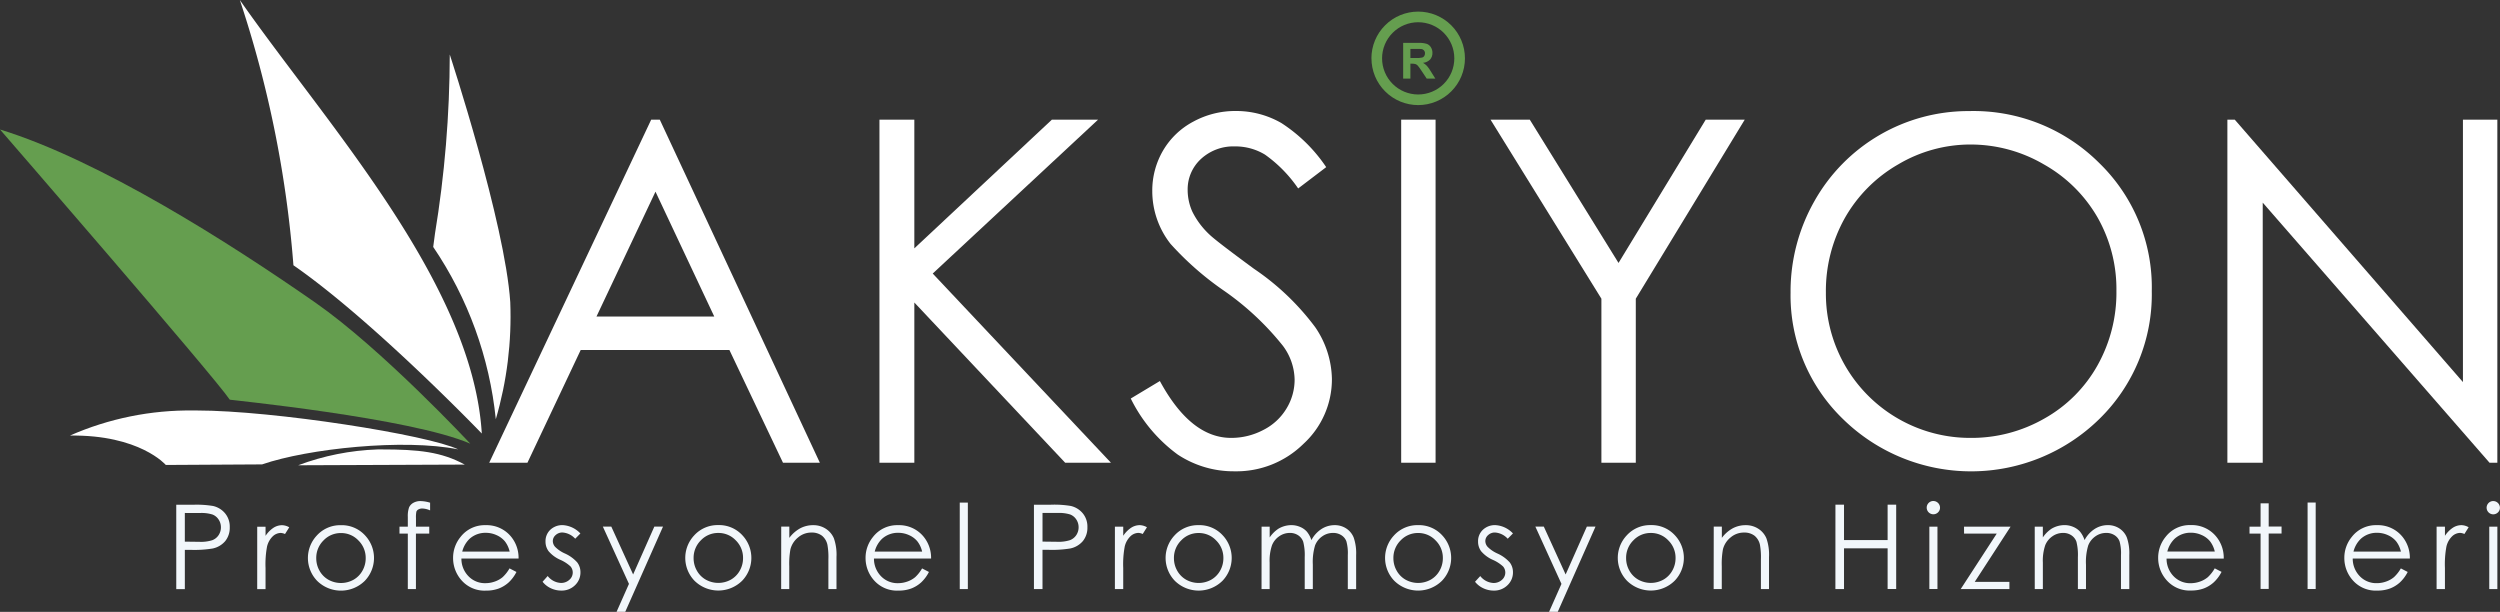
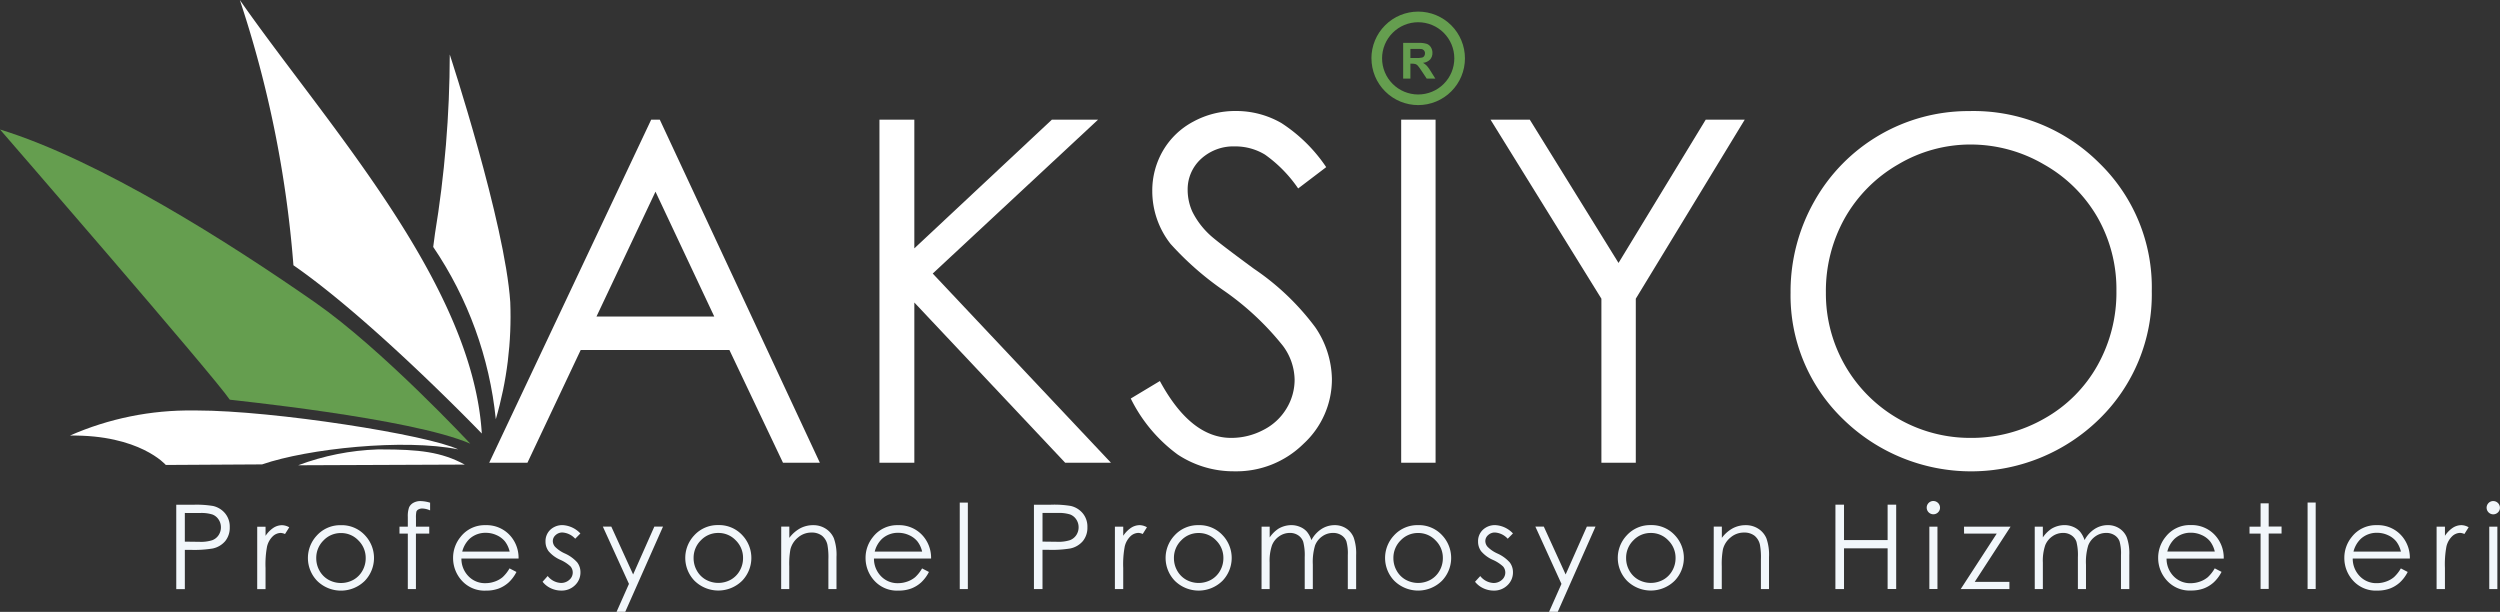
<svg xmlns="http://www.w3.org/2000/svg" width="225.965" height="55.306" viewBox="0 0 225.965 55.306">
  <rect x="0" y="0" width="225.965" height="55.306" fill="#333333" stroke="none" />
  <defs>
    <clipPath id="clip-path">
      <path id="Path_8" data-name="Path 8" d="M47.188,22.162l-.153,1.149a33.833,33.833,0,0,1,5.658,15.573A33.022,33.022,0,0,0,54,28.3c-.476-7.176-5.469-22.381-5.469-22.381a100.929,100.929,0,0,1-1.344,16.24" transform="translate(-47.035 -5.922)" fill="#fff" />
    </clipPath>
    <clipPath id="clip-path-2">
      <path id="Path_10" data-name="Path 10" d="M19.032,44.567h-.258A26.9,26.9,0,0,0,7.592,46.834c6.312-.088,8.668,2.657,8.668,2.657l8.7-.051c4.151-1.431,12.823-2.348,17.725-1.358-2.7-1.306-16.671-3.516-23.652-3.516h0" transform="translate(-7.592 -44.567)" fill="#fff" />
    </clipPath>
    <clipPath id="clip-path-3">
      <path id="Path_11" data-name="Path 11" d="M0,14.058s19.426,22.4,20.767,24.421c-.147.012,16.362,1.643,21.741,3.978,0,0-7.95-8.533-14.01-12.754C20.722,24.283,9.013,16.834,0,14.058Z" transform="translate(0 -14.058)" fill="#659e4f" />
    </clipPath>
    <clipPath id="clip-path-4">
      <path id="Path_12" data-name="Path 12" d="M39.549,48.795a22.566,22.566,0,0,0-7.177,1.432l15.061-.061c-2.119-1.151-4.144-1.372-7.56-1.372h-.325" transform="translate(-32.372 -48.794)" fill="#fff" />
    </clipPath>
    <clipPath id="clip-path-5">
      <path id="Path_13" data-name="Path 13" d="M149.863,5.486a3.265,3.265,0,1,1,3.266,3.265,3.265,3.265,0,0,1-3.266-3.265m-.959,0a4.225,4.225,0,1,0,4.225-4.226A4.225,4.225,0,0,0,148.9,5.486" transform="translate(-148.904 -1.26)" fill="#659e4f" />
    </clipPath>
    <clipPath id="clip-path-6">
      <path id="Path_14" data-name="Path 14" d="M153,5.2h.51c.265,0,.423,0,.477.011a.365.365,0,0,1,.331.39.427.427,0,0,1-.066.244.345.345,0,0,1-.183.136,2.4,2.4,0,0,1-.585.041H153Zm-.653-.546V7.885H153V6.534h.132a1.093,1.093,0,0,1,.33.037.5.5,0,0,1,.2.134,4.5,4.5,0,0,1,.345.474l.468.706h.78l-.394-.631a3.737,3.737,0,0,0-.37-.525,1.517,1.517,0,0,0-.347-.27,1.029,1.029,0,0,0,.637-.3.864.864,0,0,0,.212-.6.932.932,0,0,0-.141-.509.733.733,0,0,0-.376-.309,2.346,2.346,0,0,0-.753-.087Z" transform="translate(-152.348 -4.653)" fill="#659e4f" />
    </clipPath>
  </defs>
  <g id="Group_281" data-name="Group 281" transform="translate(-2304 292.865)">
    <path id="Path_1" data-name="Path 1" d="M228.2,56.719h.733v5.639H228.2Zm.365-2.316a.605.605,0,0,1,.6.6.575.575,0,0,1-.177.422.6.6,0,0,1-.851,0,.6.6,0,0,1,.424-1.024m-5.12,2.316h.754v.825a2.549,2.549,0,0,1,.71-.726,1.443,1.443,0,0,1,.779-.237,1.367,1.367,0,0,1,.653.191l-.384.609a1.035,1.035,0,0,0-.39-.1,1.073,1.073,0,0,0-.71.3,1.89,1.89,0,0,0-.523.926,8.726,8.726,0,0,0-.136,1.947v1.906h-.754Zm-3.226,2.251a2.39,2.39,0,0,0-.431-.927,2.048,2.048,0,0,0-.75-.559,2.329,2.329,0,0,0-.977-.212,2.132,2.132,0,0,0-1.455.533,2.4,2.4,0,0,0-.673,1.166Zm-.008,1.519.621.322a3.361,3.361,0,0,1-.707.949,2.847,2.847,0,0,1-.9.549,3.212,3.212,0,0,1-1.135.187,2.763,2.763,0,0,1-2.194-.9,3.015,3.015,0,0,1-.791-2.04,2.97,2.97,0,0,1,.671-1.908,2.757,2.757,0,0,1,2.274-1.066,2.853,2.853,0,0,1,2.343,1.092,3.01,3.01,0,0,1,.634,1.924H215.86a2.26,2.26,0,0,0,.639,1.6,2.06,2.06,0,0,0,1.528.627,2.516,2.516,0,0,0,.854-.148,2.26,2.26,0,0,0,.705-.395,3.359,3.359,0,0,0,.628-.8m-8.434-5.948h.732v7.817h-.732Zm-4.249.075h.733v2.1h1.163v.627h-1.163v5.012h-.733V57.346h-1v-.627h1Zm-4.141,4.354a2.4,2.4,0,0,0-.431-.927,2.048,2.048,0,0,0-.75-.559,2.332,2.332,0,0,0-.977-.212,2.132,2.132,0,0,0-1.456.533,2.413,2.413,0,0,0-.673,1.166Zm-.008,1.519.621.322a3.362,3.362,0,0,1-.708.949,2.839,2.839,0,0,1-.9.549,3.207,3.207,0,0,1-1.134.187,2.764,2.764,0,0,1-2.195-.9,3.012,3.012,0,0,1-.792-2.04,2.971,2.971,0,0,1,.672-1.908,2.757,2.757,0,0,1,2.274-1.066,2.85,2.85,0,0,1,2.343,1.092A3.005,3.005,0,0,1,204.2,59.6h-5.167a2.26,2.26,0,0,0,.639,1.6,2.06,2.06,0,0,0,1.527.627,2.512,2.512,0,0,0,.854-.148,2.264,2.264,0,0,0,.706-.395,3.378,3.378,0,0,0,.628-.8m-16.27-3.77h.733v.975a2.852,2.852,0,0,1,.789-.789,2.3,2.3,0,0,1,1.172-.324,1.971,1.971,0,0,1,.789.161,1.692,1.692,0,0,1,.61.427,2.318,2.318,0,0,1,.411.767,2.687,2.687,0,0,1,.917-1.009,2.192,2.192,0,0,1,1.186-.345,1.874,1.874,0,0,1,1.046.3,1.76,1.76,0,0,1,.675.823,4.333,4.333,0,0,1,.221,1.584v3.074h-.753V59.282a3.933,3.933,0,0,0-.132-1.246,1.115,1.115,0,0,0-.449-.547,1.35,1.35,0,0,0-.757-.207,1.668,1.668,0,0,0-.977.311,1.8,1.8,0,0,0-.648.828,5.171,5.171,0,0,0-.2,1.73v2.207h-.732V59.473a4.9,4.9,0,0,0-.129-1.386,1.156,1.156,0,0,0-.449-.585,1.315,1.315,0,0,0-.763-.22,1.661,1.661,0,0,0-.955.3,1.8,1.8,0,0,0-.657.816,4.348,4.348,0,0,0-.213,1.57v2.388h-.733Zm-6.391,0h4.209l-3.24,4.992h3.133v.648h-4.4l3.256-5.012h-2.954Zm-3.134,0h.733v5.639h-.733Zm.365-2.316a.605.605,0,0,1,.6.6.575.575,0,0,1-.177.422.581.581,0,0,1-.427.176.6.6,0,0,1,0-1.2m-8.849.33h.775v3.2h3.941v-3.2h.775v7.626h-.775V58.673h-3.941v3.685H169.1Zm-11,1.986h.733V57.73a3.072,3.072,0,0,1,.98-.864,2.472,2.472,0,0,1,1.17-.285,2.054,2.054,0,0,1,1.141.32,1.922,1.922,0,0,1,.736.866,4.5,4.5,0,0,1,.236,1.692v2.9h-.732V59.671a6.435,6.435,0,0,0-.084-1.3,1.455,1.455,0,0,0-.5-.841,1.508,1.508,0,0,0-.948-.281,1.834,1.834,0,0,0-1.2.435,2.017,2.017,0,0,0-.7,1.076,7.364,7.364,0,0,0-.106,1.531v2.065h-.733Zm-5.686.574a2.14,2.14,0,0,0-1.576.665,2.208,2.208,0,0,0-.658,1.613,2.273,2.273,0,0,0,.3,1.136,2.118,2.118,0,0,0,.813.813,2.333,2.333,0,0,0,2.243,0,2.116,2.116,0,0,0,.813-.813,2.265,2.265,0,0,0,.3-1.136,2.206,2.206,0,0,0-.662-1.613,2.135,2.135,0,0,0-1.572-.665m0-.712a2.856,2.856,0,0,1,2.193.942,2.979,2.979,0,0,1-.045,4.093,3.066,3.066,0,0,1-4.3,0,2.973,2.973,0,0,1-.044-4.087,2.852,2.852,0,0,1,2.2-.947m-10.441.138h.764l1.972,4.324,1.916-4.324h.783l-3.412,7.7h-.784l1.12-2.524Zm-2.025.613-.474.481a1.711,1.711,0,0,0-1.154-.563.879.879,0,0,0-.614.233.713.713,0,0,0-.256.544.8.8,0,0,0,.21.522,2.942,2.942,0,0,0,.884.6,3.291,3.291,0,0,1,1.115.808,1.457,1.457,0,0,1,.289.885,1.58,1.58,0,0,1-.5,1.177,1.706,1.706,0,0,1-1.238.481,2.2,2.2,0,0,1-.946-.212,2.046,2.046,0,0,1-.745-.586L137,61.18a1.615,1.615,0,0,0,1.2.627,1.1,1.1,0,0,0,.754-.28.863.863,0,0,0,.31-.657.839.839,0,0,0-.2-.554,3.317,3.317,0,0,0-.927-.6,2.945,2.945,0,0,1-1.054-.776,1.438,1.438,0,0,1-.28-.872A1.412,1.412,0,0,1,137.236,57a1.577,1.577,0,0,1,1.127-.423,2.362,2.362,0,0,1,1.593.751m-8.571-.039a2.139,2.139,0,0,0-1.576.665,2.209,2.209,0,0,0-.659,1.613,2.274,2.274,0,0,0,.3,1.136,2.116,2.116,0,0,0,.813.813,2.334,2.334,0,0,0,2.244,0,2.116,2.116,0,0,0,.813-.813,2.274,2.274,0,0,0,.3-1.136,2.205,2.205,0,0,0-.662-1.613,2.138,2.138,0,0,0-1.572-.665m0-.712a2.857,2.857,0,0,1,2.193.942,2.981,2.981,0,0,1-.045,4.093,3.066,3.066,0,0,1-4.3,0,2.974,2.974,0,0,1-.045-4.087,2.854,2.854,0,0,1,2.2-.947m-14.154.138h.732v.975a2.843,2.843,0,0,1,.79-.789,2.3,2.3,0,0,1,1.171-.324,1.968,1.968,0,0,1,.789.161,1.686,1.686,0,0,1,.61.427,2.3,2.3,0,0,1,.411.767,2.694,2.694,0,0,1,.917-1.009,2.191,2.191,0,0,1,1.186-.345,1.877,1.877,0,0,1,1.046.3,1.764,1.764,0,0,1,.674.823,4.316,4.316,0,0,1,.221,1.584v3.074h-.753V59.282a3.965,3.965,0,0,0-.131-1.246,1.124,1.124,0,0,0-.449-.547,1.353,1.353,0,0,0-.758-.207,1.664,1.664,0,0,0-.976.311,1.792,1.792,0,0,0-.648.828,5.2,5.2,0,0,0-.2,1.73v2.207h-.733V59.473A4.866,4.866,0,0,0,121,58.087a1.156,1.156,0,0,0-.449-.585,1.314,1.314,0,0,0-.763-.22,1.656,1.656,0,0,0-.954.3,1.79,1.79,0,0,0-.657.816,4.346,4.346,0,0,0-.214,1.57v2.388h-.732Zm-5.687.574a2.14,2.14,0,0,0-1.576.665,2.212,2.212,0,0,0-.658,1.613,2.265,2.265,0,0,0,.3,1.136,2.116,2.116,0,0,0,.813.813,2.333,2.333,0,0,0,2.243,0,2.119,2.119,0,0,0,.813-.813,2.273,2.273,0,0,0,.3-1.136,2.206,2.206,0,0,0-.662-1.613,2.135,2.135,0,0,0-1.572-.665m0-.712a2.855,2.855,0,0,1,2.193.942,2.979,2.979,0,0,1-.045,4.093,3.065,3.065,0,0,1-4.3,0,2.972,2.972,0,0,1-.045-4.087,2.854,2.854,0,0,1,2.2-.947m-7.574.138h.753v.825a2.562,2.562,0,0,1,.711-.726,1.443,1.443,0,0,1,.779-.237,1.37,1.37,0,0,1,.653.191l-.384.609a1.038,1.038,0,0,0-.39-.1,1.073,1.073,0,0,0-.71.3,1.883,1.883,0,0,0-.523.926,8.711,8.711,0,0,0-.137,1.947v1.906h-.753Zm-6.543-1.243v2.592l1.31.016a3.444,3.444,0,0,0,1.162-.143,1.194,1.194,0,0,0,.58-.46,1.271,1.271,0,0,0,.21-.713,1.254,1.254,0,0,0-.21-.7,1.161,1.161,0,0,0-.557-.453,3.345,3.345,0,0,0-1.128-.135Zm-.775-.743H98.2a9.061,9.061,0,0,1,1.789.113,1.988,1.988,0,0,1,1.081.662,1.877,1.877,0,0,1,.422,1.257,1.9,1.9,0,0,1-.411,1.257,2.028,2.028,0,0,1-1.129.665,10.125,10.125,0,0,1-1.966.124h-.553v3.547H96.66Zm-6.706-.191h.732v7.817h-.732Zm-3.4,4.429a2.389,2.389,0,0,0-.431-.927,2.041,2.041,0,0,0-.75-.559,2.332,2.332,0,0,0-.977-.212,2.132,2.132,0,0,0-1.455.533,2.407,2.407,0,0,0-.673,1.166Zm-.007,1.519.621.322a3.361,3.361,0,0,1-.707.949,2.847,2.847,0,0,1-.9.549,3.212,3.212,0,0,1-1.135.187,2.764,2.764,0,0,1-2.194-.9,3.015,3.015,0,0,1-.791-2.04,2.969,2.969,0,0,1,.671-1.908,2.757,2.757,0,0,1,2.274-1.066,2.851,2.851,0,0,1,2.343,1.092,3.01,3.01,0,0,1,.634,1.924H82.2a2.26,2.26,0,0,0,.639,1.6,2.06,2.06,0,0,0,1.528.627,2.516,2.516,0,0,0,.854-.148,2.26,2.26,0,0,0,.705-.395,3.358,3.358,0,0,0,.628-.8m-12.736-3.77h.732V57.73a3.072,3.072,0,0,1,.98-.864,2.472,2.472,0,0,1,1.17-.285,2.052,2.052,0,0,1,1.141.32,1.922,1.922,0,0,1,.736.866,4.486,4.486,0,0,1,.236,1.692v2.9h-.732V59.671a6.374,6.374,0,0,0-.084-1.3,1.455,1.455,0,0,0-.5-.841,1.507,1.507,0,0,0-.947-.281,1.831,1.831,0,0,0-1.2.435,2.014,2.014,0,0,0-.7,1.076,7.363,7.363,0,0,0-.106,1.531v2.065h-.732Zm-5.687.574a2.137,2.137,0,0,0-1.575.665,2.209,2.209,0,0,0-.658,1.613,2.265,2.265,0,0,0,.3,1.136,2.117,2.117,0,0,0,.813.813,2.333,2.333,0,0,0,2.243,0,2.118,2.118,0,0,0,.813-.813,2.273,2.273,0,0,0,.3-1.136,2.2,2.2,0,0,0-.662-1.613,2.135,2.135,0,0,0-1.572-.665m0-.712a2.855,2.855,0,0,1,2.193.942,2.98,2.98,0,0,1-.044,4.093,3.066,3.066,0,0,1-4.3,0,2.972,2.972,0,0,1-.045-4.087,2.854,2.854,0,0,1,2.2-.947m-10.441.138h.764l1.972,4.324,1.916-4.324h.784l-3.413,7.7h-.784l1.12-2.524Zm-2.025.613-.474.481a1.71,1.71,0,0,0-1.154-.563.879.879,0,0,0-.614.233.715.715,0,0,0-.256.544.8.8,0,0,0,.21.522,2.937,2.937,0,0,0,.885.6,3.3,3.3,0,0,1,1.114.808,1.458,1.458,0,0,1,.289.885,1.582,1.582,0,0,1-.495,1.177,1.709,1.709,0,0,1-1.239.481,2.195,2.195,0,0,1-.946-.212,2.043,2.043,0,0,1-.744-.586l.463-.519a1.615,1.615,0,0,0,1.2.627,1.094,1.094,0,0,0,.753-.28.86.86,0,0,0,.311-.657.839.839,0,0,0-.2-.554,3.317,3.317,0,0,0-.927-.6,2.953,2.953,0,0,1-1.054-.776,1.439,1.439,0,0,1-.28-.872A1.409,1.409,0,0,1,52.943,57a1.575,1.575,0,0,1,1.126-.423,2.362,2.362,0,0,1,1.593.751M49.272,58.97a2.389,2.389,0,0,0-.431-.927,2.048,2.048,0,0,0-.75-.559,2.329,2.329,0,0,0-.977-.212,2.132,2.132,0,0,0-1.455.533,2.4,2.4,0,0,0-.673,1.166Zm-.007,1.519.621.322a3.361,3.361,0,0,1-.707.949,2.857,2.857,0,0,1-.9.549,3.212,3.212,0,0,1-1.135.187,2.763,2.763,0,0,1-2.194-.9,3.011,3.011,0,0,1-.791-2.04,2.969,2.969,0,0,1,.671-1.908A2.757,2.757,0,0,1,47.1,56.581a2.851,2.851,0,0,1,2.343,1.092,3.01,3.01,0,0,1,.634,1.924H44.911a2.257,2.257,0,0,0,.639,1.6,2.057,2.057,0,0,0,1.527.627,2.516,2.516,0,0,0,.854-.148,2.26,2.26,0,0,0,.705-.395,3.359,3.359,0,0,0,.628-.8m-7.183-5.941v.706a1.848,1.848,0,0,0-.7-.171.7.7,0,0,0-.36.085.378.378,0,0,0-.18.2,2.643,2.643,0,0,0-.037.593v.762h1.2v.627H40.8l0,5.012h-.733V57.346h-.753v-.627h.753v-.878a2.36,2.36,0,0,1,.113-.864.892.892,0,0,1,.386-.415,1.276,1.276,0,0,1,.654-.158,3.15,3.15,0,0,1,.86.146m-8.055,2.744a2.14,2.14,0,0,0-1.576.665,2.208,2.208,0,0,0-.658,1.613,2.273,2.273,0,0,0,.3,1.136,2.118,2.118,0,0,0,.813.813,2.333,2.333,0,0,0,2.243,0,2.111,2.111,0,0,0,.813-.813,2.265,2.265,0,0,0,.3-1.136,2.205,2.205,0,0,0-.662-1.613,2.135,2.135,0,0,0-1.572-.665m0-.712a2.855,2.855,0,0,1,2.193.942,2.979,2.979,0,0,1-.045,4.093,3.065,3.065,0,0,1-4.3,0,2.972,2.972,0,0,1-.045-4.087,2.852,2.852,0,0,1,2.2-.947m-7.574.138h.753v.825a2.562,2.562,0,0,1,.711-.726,1.44,1.44,0,0,1,.778-.237,1.37,1.37,0,0,1,.654.191l-.384.609a1.038,1.038,0,0,0-.39-.1,1.076,1.076,0,0,0-.711.3,1.889,1.889,0,0,0-.522.926,8.71,8.71,0,0,0-.137,1.947v1.906h-.753Zm-6.543-1.243v2.592l1.31.016a3.443,3.443,0,0,0,1.162-.143,1.194,1.194,0,0,0,.58-.46,1.271,1.271,0,0,0,.21-.713,1.254,1.254,0,0,0-.21-.7,1.165,1.165,0,0,0-.557-.453,3.345,3.345,0,0,0-1.128-.135Zm-.775-.743H20.68a9.061,9.061,0,0,1,1.789.113,1.988,1.988,0,0,1,1.081.662,1.877,1.877,0,0,1,.422,1.257,1.9,1.9,0,0,1-.411,1.257,2.027,2.027,0,0,1-1.129.665,10.124,10.124,0,0,1-1.966.124h-.553v3.547h-.775Z" transform="translate(2300.794 -301.978)" fill="#f2f7fb" />
    <path id="Path_2" data-name="Path 2" d="M68.144,19.5,62.81,30.786H73.456Zm.389-6.507L83,44H79.668L74.824,33.809H61.385L56.57,44H53.115l14.64-31.008Z" transform="translate(2295.103 -295.041)" fill="#fff" fill-rule="evenodd" />
    <path id="Path_3" data-name="Path 3" d="M210.665,15.082a12.794,12.794,0,0,0-6.521,1.792,12.957,12.957,0,0,0-4.815,4.823A13.468,13.468,0,0,0,197.6,28.47,13.038,13.038,0,0,0,210.665,41.6a13.24,13.24,0,0,0,6.68-1.749,12.5,12.5,0,0,0,4.794-4.787,13.447,13.447,0,0,0,1.721-6.744,13.124,13.124,0,0,0-1.721-6.672,12.862,12.862,0,0,0-4.844-4.773,13.1,13.1,0,0,0-6.629-1.792m-.137-3.023a16.081,16.081,0,0,1,11.783,4.7,15.655,15.655,0,0,1,4.744,11.567,15.737,15.737,0,0,1-4.729,11.552,16.554,16.554,0,0,1-23.177.022,15.527,15.527,0,0,1-4.743-11.423,16.543,16.543,0,0,1,2.159-8.285,15.968,15.968,0,0,1,13.963-8.133" transform="translate(2271.435 -294.885)" fill="#fff" fill-rule="evenodd" />
-     <path id="Path_4" data-name="Path 4" d="M241.833,44V12.993h.669l20.622,23.716V12.993h3.11V44h-.706l-20.5-23.509V44Z" transform="translate(2263.491 -295.041)" fill="#fff" fill-rule="evenodd" />
    <path id="Path_5" data-name="Path 5" d="M161.832,12.993h3.549L173.4,25.942l7.881-12.949h3.526l-9.846,16.181V44h-3.109V29.174Z" transform="translate(2276.892 -295.041)" fill="#fff" fill-rule="evenodd" />
    <rect id="Rectangle_1" data-name="Rectangle 1" width="3.109" height="31.008" transform="translate(2430.647 -282.049)" fill="#fff" />
    <path id="Path_6" data-name="Path 6" d="M122.766,38.043l2.634-1.583q2.786,5.139,6.435,5.139a6.2,6.2,0,0,0,2.936-.727,5.123,5.123,0,0,0,2.088-1.951,5,5,0,0,0,.72-2.592,5.247,5.247,0,0,0-1.058-3.052A25.177,25.177,0,0,0,131.2,28.3a27.364,27.364,0,0,1-4.838-4.24,7.722,7.722,0,0,1-1.648-4.744,7.168,7.168,0,0,1,.972-3.685,6.921,6.921,0,0,1,2.742-2.621,7.9,7.9,0,0,1,3.836-.957,8.169,8.169,0,0,1,4.117,1.087,14.083,14.083,0,0,1,4.053,3.988L137.9,19.054a12.1,12.1,0,0,0-3-3.059,5.147,5.147,0,0,0-2.7-.742,4.317,4.317,0,0,0-3.088,1.137,3.723,3.723,0,0,0-1.2,2.807,4.789,4.789,0,0,0,.425,1.958,7.233,7.233,0,0,0,1.547,2.066c.4.388,1.749,1.424,4.023,3.094a22.8,22.8,0,0,1,5.543,5.291,8.527,8.527,0,0,1,1.5,4.664,7.911,7.911,0,0,1-2.562,5.859,8.627,8.627,0,0,1-6.24,2.49,9.15,9.15,0,0,1-5.132-1.511,13.857,13.857,0,0,1-4.247-5.067" transform="translate(2283.436 -294.885)" fill="#fff" fill-rule="evenodd" />
    <path id="Path_7" data-name="Path 7" d="M95.485,12.993h3.153V24.624l12.431-11.632h4.175L100.3,26.9,116.409,44h-4.138L98.638,29.518V44H95.485Z" transform="translate(2288.005 -295.041)" fill="#fff" fill-rule="evenodd" />
    <g id="Group_4" data-name="Group 4" transform="translate(2343.156 -287.935)">
      <g id="Group_3" data-name="Group 3" clip-path="url(#clip-path)">
        <rect id="Rectangle_3" data-name="Rectangle 3" width="33.547" height="17.537" transform="translate(-10.077 29.524) rotate(-71.155)" fill="#fff" />
      </g>
    </g>
    <path id="Path_9" data-name="Path 9" d="M47.91,39.185S38.081,28.961,30.884,23.977A100.41,100.41,0,0,0,26.039,0C33.793,11.118,47.084,25.555,47.91,39.185" transform="translate(2299.638 -292.865)" fill="#fff" fill-rule="evenodd" />
    <g id="Group_8" data-name="Group 8" transform="translate(2310.32 -255.763)">
      <g id="Group_7" data-name="Group 7" clip-path="url(#clip-path-2)">
        <rect id="Rectangle_5" data-name="Rectangle 5" width="7.95" height="35.39" transform="matrix(0.087, -0.996, 0.996, 0.087, -0.426, 4.887)" fill="#fff" />
      </g>
    </g>
    <g id="Group_10" data-name="Group 10" transform="translate(2304 -281.162)">
      <g id="Group_9" data-name="Group 9" clip-path="url(#clip-path-3)">
        <rect id="Rectangle_6" data-name="Rectangle 6" width="50.956" height="48.65" transform="translate(-13.82 10.94) rotate(-38.364)" fill="#659e4f" />
      </g>
    </g>
    <g id="Group_12" data-name="Group 12" transform="translate(2330.949 -252.244)">
      <g id="Group_11" data-name="Group 11" clip-path="url(#clip-path-4)">
        <rect id="Rectangle_7" data-name="Rectangle 7" width="15.082" height="4.02" transform="translate(-0.244 0.043) rotate(-9.975)" fill="#fff" />
      </g>
    </g>
    <g id="Group_14" data-name="Group 14" transform="translate(2427.961 -291.816)">
      <g id="Group_13" data-name="Group 13" clip-path="url(#clip-path-5)">
        <rect id="Rectangle_8" data-name="Rectangle 8" width="11.435" height="11.434" transform="translate(-3.512 6.576) rotate(-61.895)" fill="#659e4f" />
      </g>
    </g>
    <g id="Group_16" data-name="Group 16" transform="translate(2430.828 -288.991)">
      <g id="Group_15" data-name="Group 15" clip-path="url(#clip-path-6)">
        <rect id="Rectangle_9" data-name="Rectangle 9" width="4.263" height="4.149" transform="translate(-1.419 2.389) rotate(-59.287)" fill="#659e4f" />
      </g>
    </g>
  </g>
</svg>